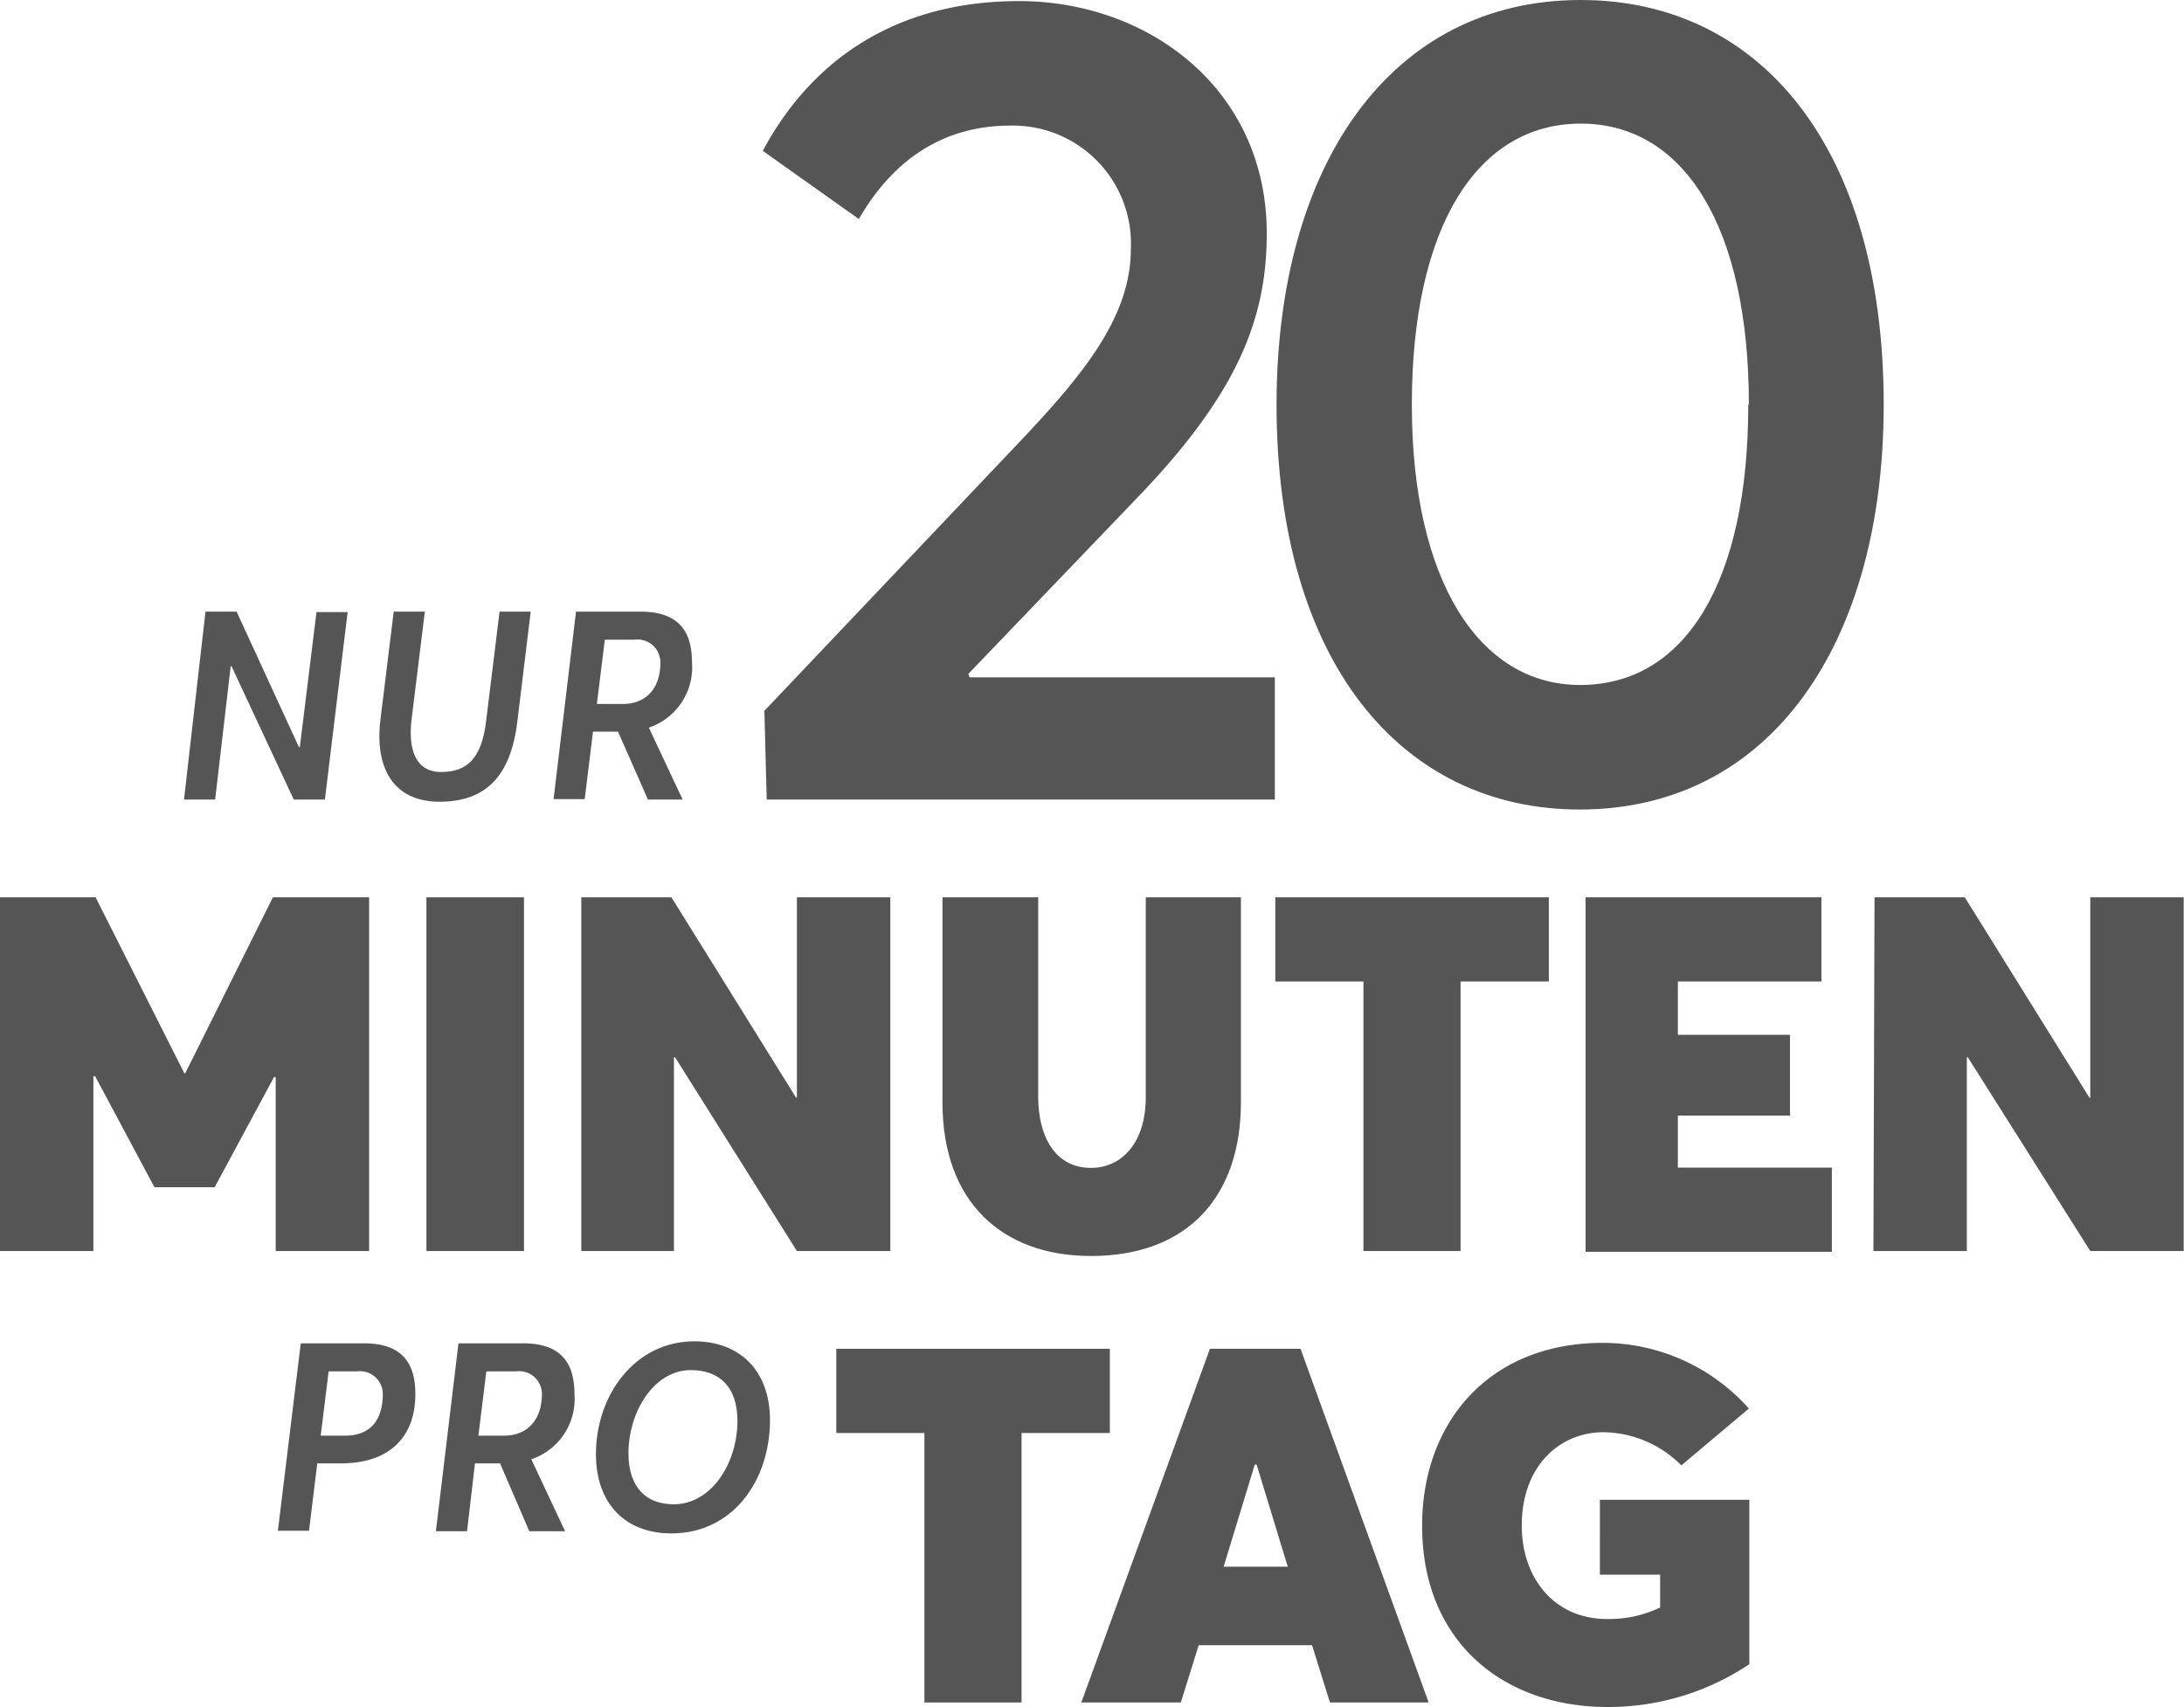
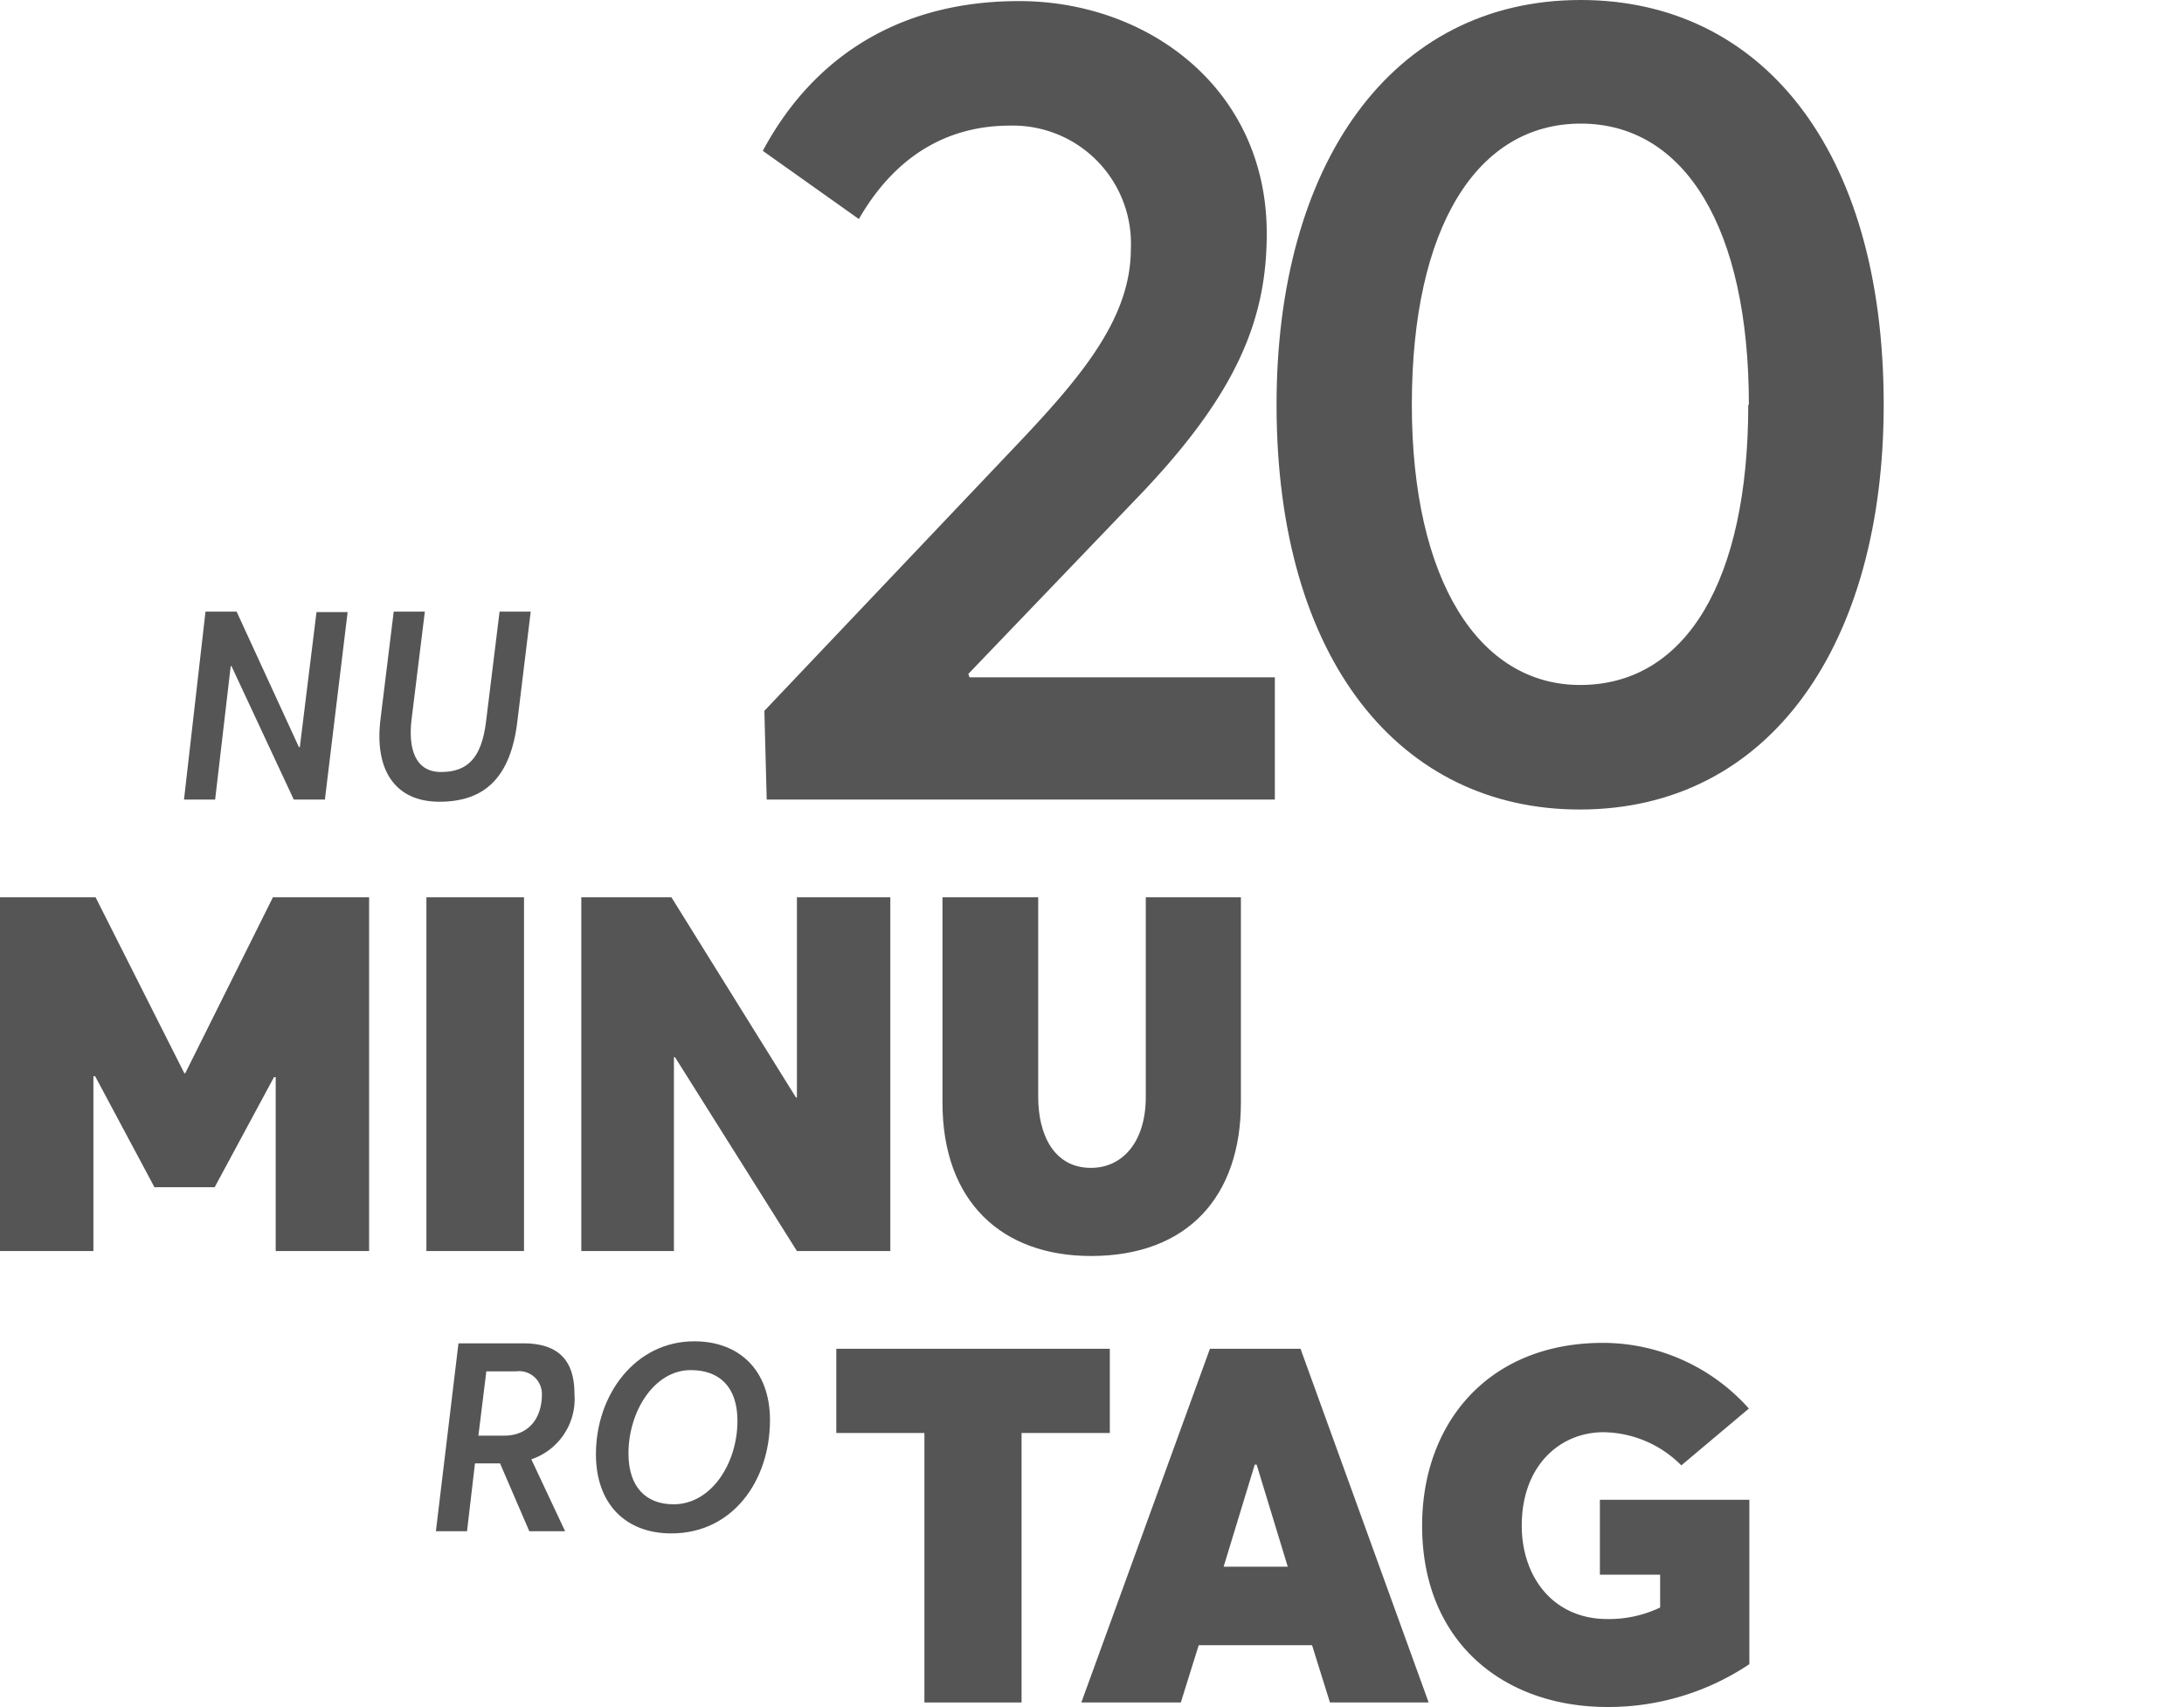
<svg xmlns="http://www.w3.org/2000/svg" viewBox="0 0 140.29 109.65">
  <defs>
    <style>.cls-1{fill:#555;}</style>
  </defs>
  <title>Asset 21</title>
  <g id="Layer_2" data-name="Layer 2">
    <g id="Layer_1-2" data-name="Layer 1">
      <path class="cls-1" d="M13.2,39.29h2l4,8.7.06,0,1.07-8.67h2L20.87,51.36h-2l-4-8.57h-.05l-1,8.57h-2Z" />
      <path class="cls-1" d="M24.44,46.21l.85-6.92h2l-.85,6.9c-.23,1.87.21,3.4,1.89,3.4s2.6-.87,2.89-3.23l.87-7.07h2l-.86,7.07c-.43,3.54-2.06,5.14-5,5.14S24.05,49.35,24.44,46.21Z" />
-       <path class="cls-1" d="M37,39.29h4.15c2.35,0,3.3,1.17,3.3,3.25a4.09,4.09,0,0,1-2.77,4.2l2.17,4.62H41.62L39.7,47H38.09l-.53,4.33h-2ZM40,45.22c1.47,0,2.42-.95,2.42-2.68a1.47,1.47,0,0,0-1.67-1.45h-1.9l-.51,4.13Z" />
      <path class="cls-1" d="M49.1,45.66,65.46,28.42c4.14-4.37,7.18-8.07,7.18-12.43a7.58,7.58,0,0,0-7.77-7.92c-4.07,0-7.4,2-9.7,6L49,9.69C51.92,4.22,57.17.07,65.46.07S81.37,5.7,81.37,15c0,5.63-2,10.44-8.44,17.1L62.2,43.29l.08.22H81.89v7.85H49.25Z" />
      <path class="cls-1" d="M82,26c0-15.4,7.33-26,19.54-26C113,0,121,9.4,121,26c0,15.31-7.25,26-19.53,26C90,52,82,42.48,82,26Zm30.34,0c0-11.4-4.14-18.06-10.8-18.06S90.69,14.58,90.69,26c0,11.24,4.29,18,10.81,18C108.3,44,112.3,37.3,112.3,26Z" />
      <path class="cls-1" d="M59.38,92.05H53.72V86.64H71.29v5.41H65.62v17.31H59.38Z" />
      <path class="cls-1" d="M77.72,86.64h5.82l8.23,22.72H85.43l-1.15-3.68H77l-1.15,3.68H69.46Zm5,14-2-6.56H80.6l-2,6.56Z" />
      <path class="cls-1" d="M91.35,98c0-6.56,4.23-11.74,11.62-11.74a12.58,12.58,0,0,1,9.37,4.22L108,94.13A7.16,7.16,0,0,0,103,92c-2.79,0-5.25,2.14-5.25,6,0,3.27,2,6,5.5,6a7.62,7.62,0,0,0,3.39-.74v-2.11h-3.87V96.34h9.6V106.9a16.28,16.28,0,0,1-9.12,2.75C96.63,109.65,91.35,105.52,91.35,98Z" />
      <path class="cls-1" d="M0,57.64H6.14l5.7,11.3h.06l5.63-11.3h6.18V80.36h-6V69.19H17.6l-3.81,7.07H9.92L6.11,69.13H6V80.36H0Z" />
      <path class="cls-1" d="M27.39,57.64h6.27V80.36H27.39Z" />
      <path class="cls-1" d="M37.34,57.64h5.79l8,12.86.06,0V57.64h6V80.36h-6L43.36,67.91h-.07V80.36H37.34Z" />
      <path class="cls-1" d="M60.54,70.82V57.64h6.15V70.47c0,2.4,1,4.55,3.39,4.55,2,0,3.52-1.64,3.52-4.55V57.64h6.11V70.82c0,6-3.39,9.86-9.63,9.86C64.38,80.68,60.54,77.22,60.54,70.82Z" />
-       <path class="cls-1" d="M87.58,63.05H81.92V57.64H99.49v5.41H93.82V80.36H87.58Z" />
-       <path class="cls-1" d="M101.85,57.64H117v5.41h-9.22v3.42h7.2v5.19h-7.2V75h9.89v5.41H101.85Z" />
-       <path class="cls-1" d="M120.41,57.64h5.8l8,12.86.06,0V57.64h6V80.36h-6l-7.87-12.45h-.06V80.36h-6Z" />
-       <path class="cls-1" d="M19.32,86.29h4.06c2.35,0,3.3,1.17,3.3,3.25C26.68,92.33,25,94,21.91,94H20.38l-.53,4.33h-2Zm2.86,5.93c1.48,0,2.41-.86,2.41-2.68a1.47,1.47,0,0,0-1.66-1.45H21.11l-.51,4.13Z" />
      <path class="cls-1" d="M29.45,86.29H33.6c2.35,0,3.3,1.17,3.3,3.25a4.09,4.09,0,0,1-2.77,4.2l2.17,4.62H34L32.12,94H30.51L30,98.36H28Zm2.94,5.93c1.47,0,2.42-1,2.42-2.68a1.47,1.47,0,0,0-1.67-1.45h-1.9l-.51,4.13Z" />
      <path class="cls-1" d="M38.28,93.41c0-3.8,2.51-7.25,6.32-7.25,2.89,0,4.86,1.86,4.86,5.06,0,3.88-2.38,7.28-6.34,7.28C40.21,98.5,38.28,96.63,38.28,93.41Zm9.09-2.14c0-2.19-1.16-3.26-3-3.26-2.36,0-4,2.67-4,5.35,0,2.18,1.14,3.27,2.9,3.27C45.69,96.63,47.37,94,47.37,91.27Z" />
    </g>
  </g>
</svg>